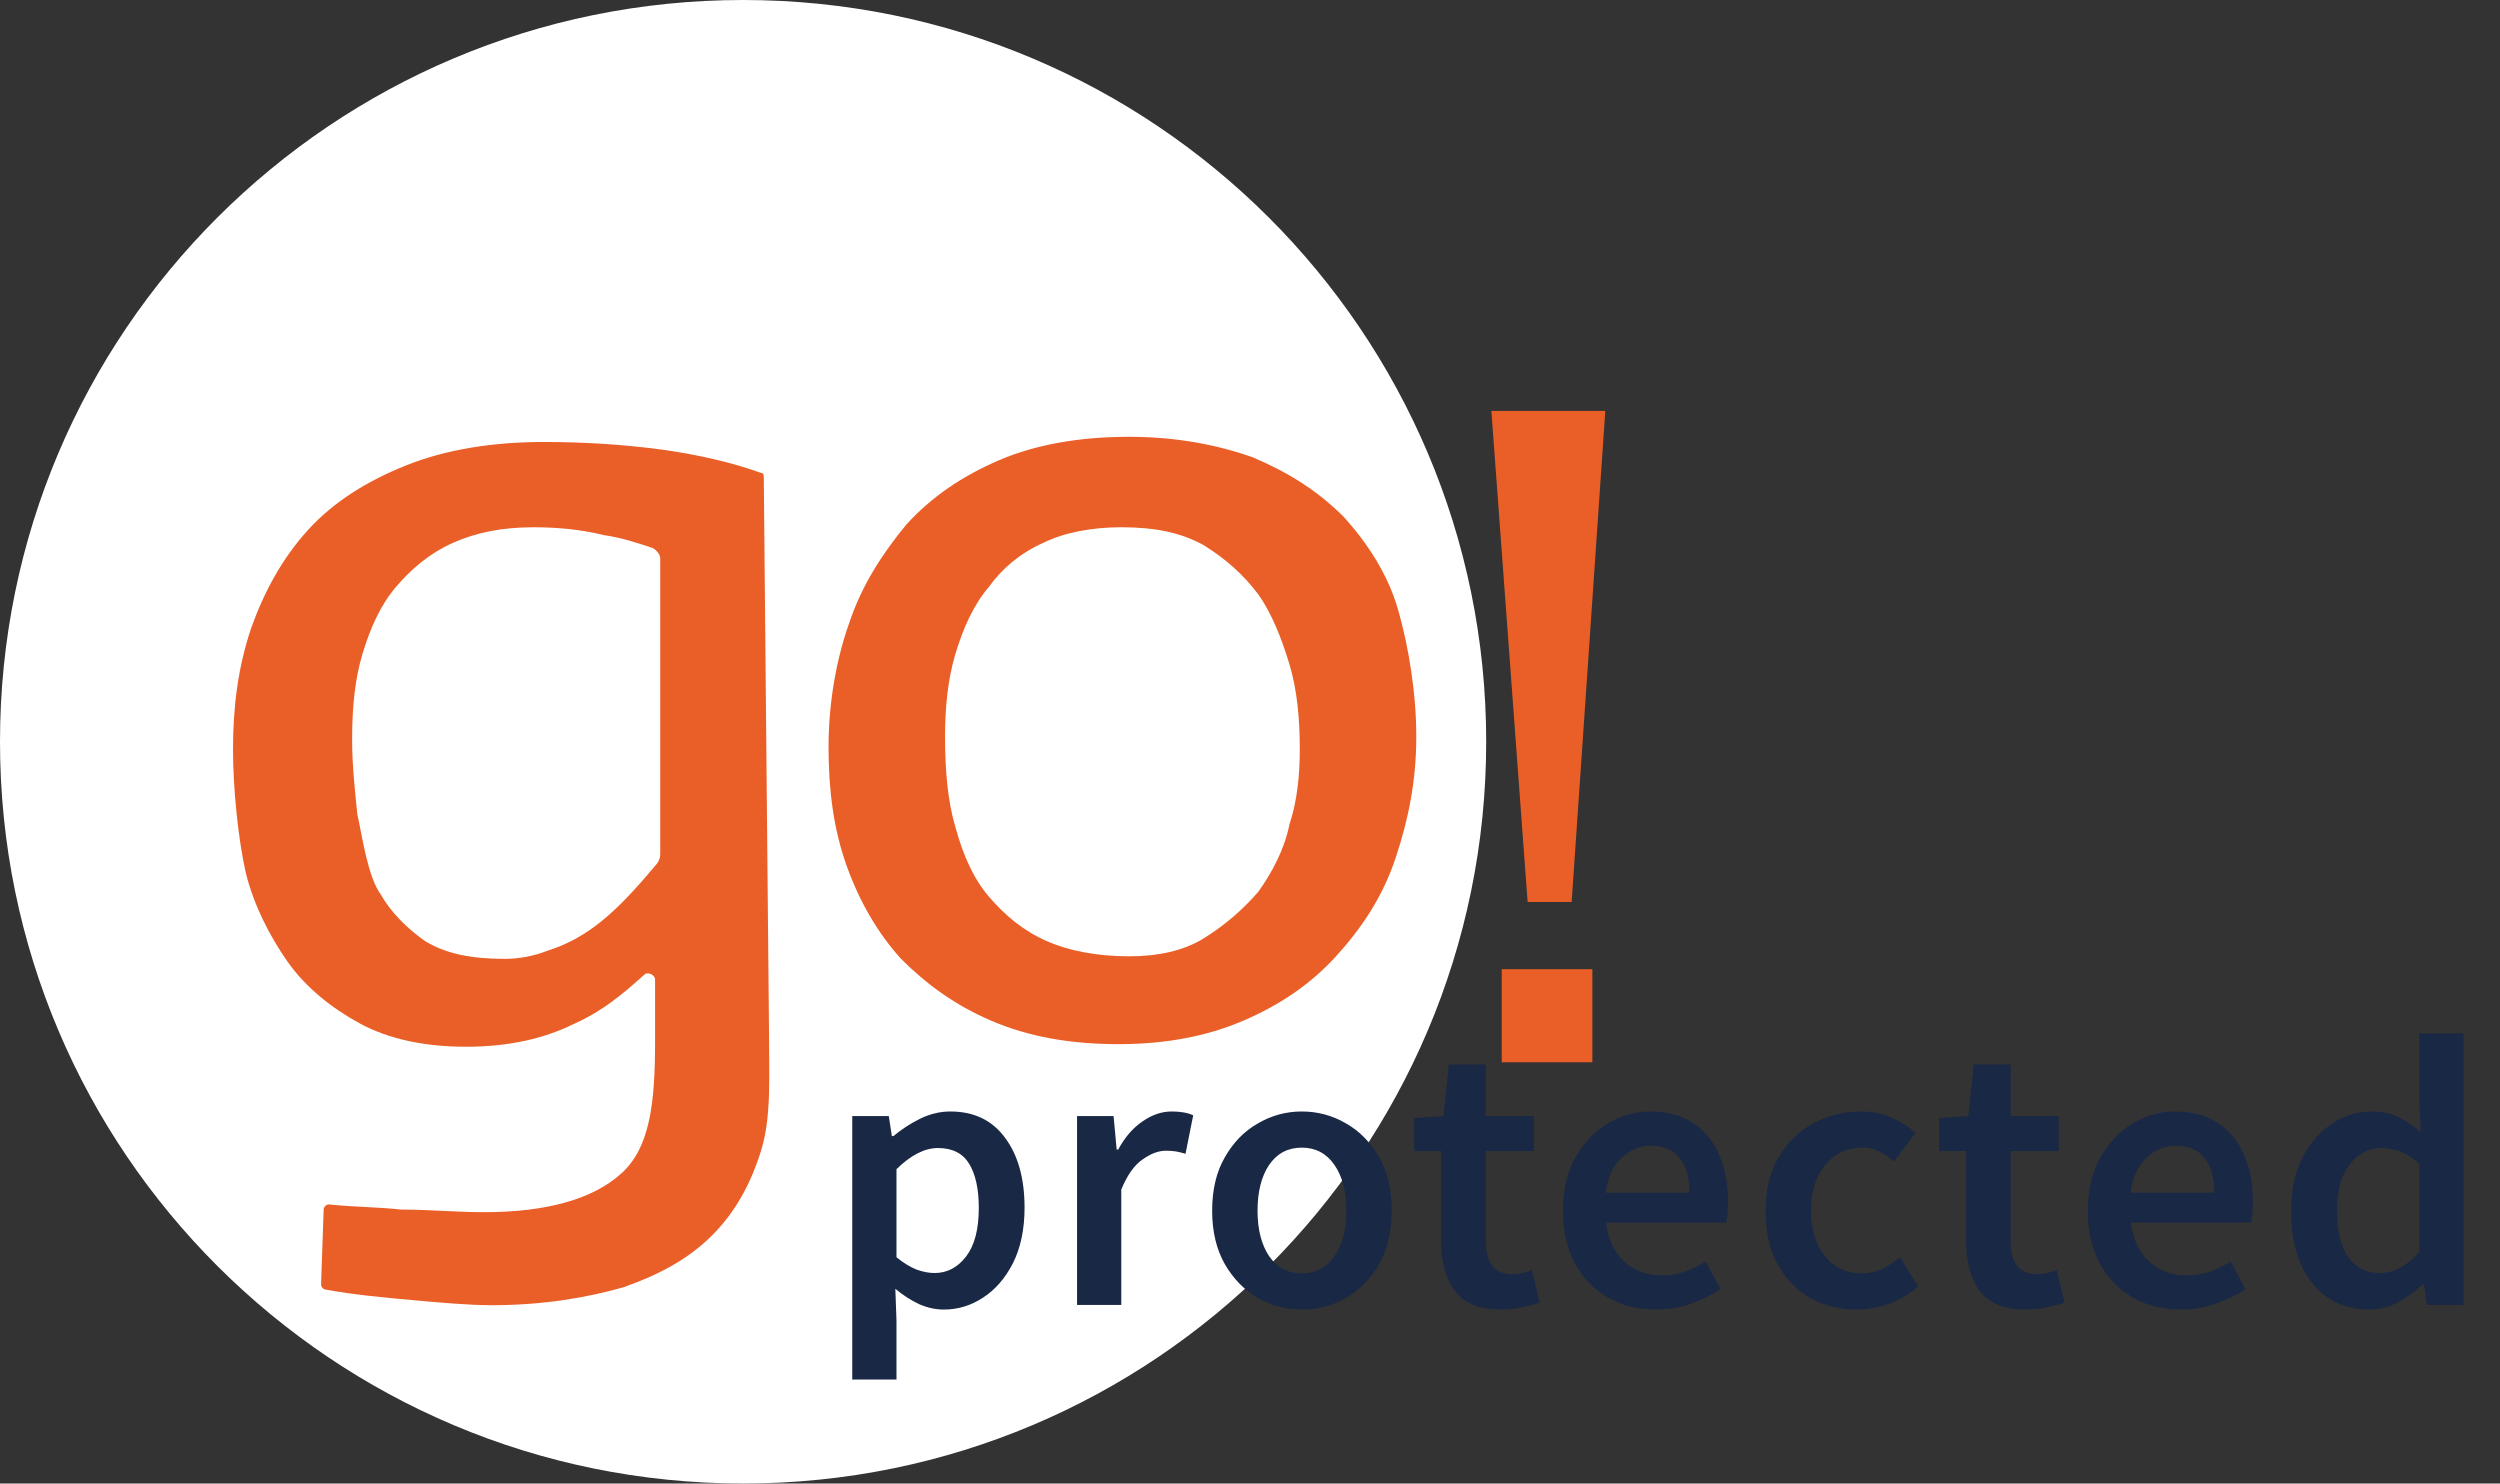
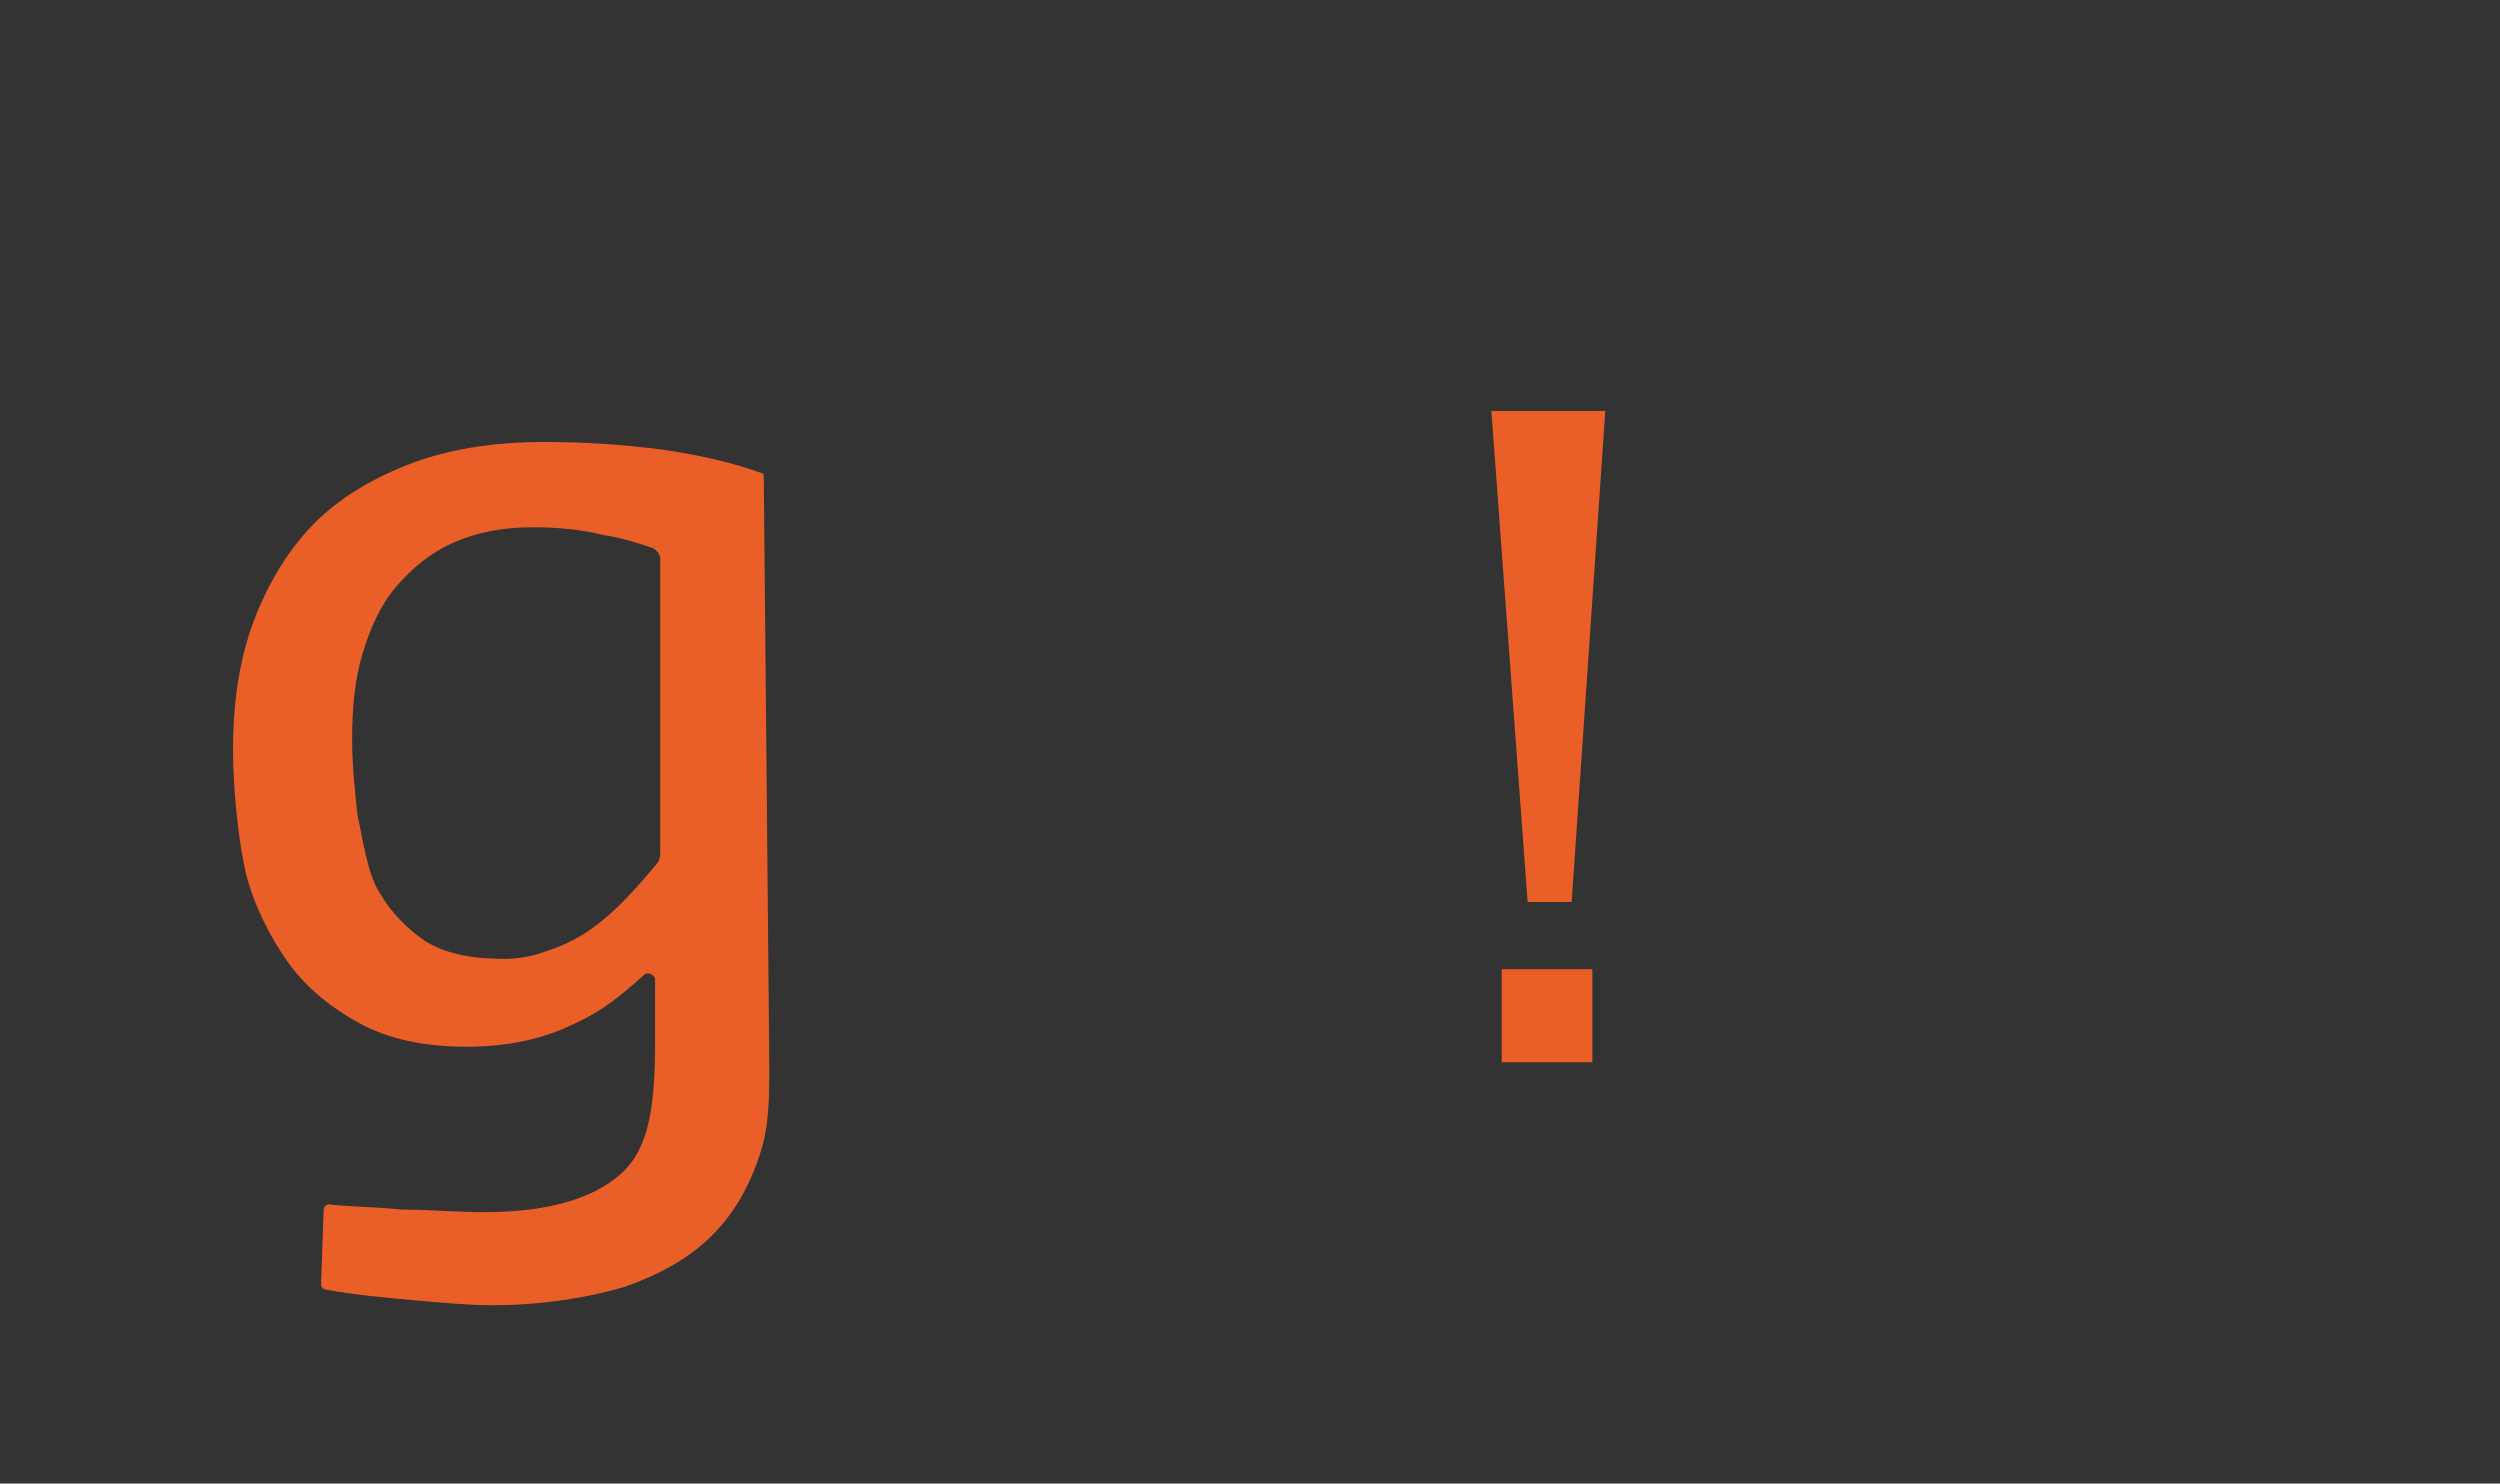
<svg xmlns="http://www.w3.org/2000/svg" width="182" height="108" viewBox="0 0 182 108" fill="none">
  <rect x="0" y="0" width="182" height="108" fill="#333333" stroke="none" />
-   <path d="M54.098 108C83.975 108 108.195 83.823 108.195 54C108.195 24.177 83.975 0 54.098 0C24.22 0 0 24.177 0 54C0 83.823 24.22 108 54.098 108Z" fill="white" />
  <path d="M55.983 75.075C55.983 78.273 56.171 81.284 55.417 83.73C54.663 86.176 53.532 88.246 51.836 89.939C50.139 91.632 48.066 92.761 45.427 93.702C42.788 94.454 39.584 95.019 35.814 95.019C34.117 95.019 32.044 94.831 29.97 94.643C27.897 94.454 25.824 94.266 23.75 93.89C23.562 93.89 23.373 93.702 23.373 93.514L23.562 88.057C23.562 87.869 23.75 87.681 23.939 87.681C25.635 87.869 27.52 87.869 29.216 88.057C31.29 88.057 33.175 88.246 35.248 88.246C39.772 88.246 43.165 87.305 45.238 85.423C47.312 83.542 47.689 80.343 47.689 75.827V71.312C47.689 70.935 47.123 70.747 46.935 70.935C45.238 72.441 43.919 73.57 41.846 74.51C39.584 75.639 36.945 76.204 33.929 76.204C30.913 76.204 28.274 75.639 26.201 74.51C24.127 73.381 22.242 71.876 20.923 69.995C19.603 68.113 18.472 65.855 17.907 63.597C17.341 61.151 16.964 57.388 16.964 54.566C16.964 51.367 17.341 48.545 18.284 45.723C19.226 43.089 20.546 40.643 22.431 38.573C24.316 36.503 26.766 34.998 29.593 33.869C32.421 32.74 35.814 32.176 39.584 32.176C42.599 32.176 45.427 32.364 48.254 32.74C50.893 33.117 53.344 33.681 55.417 34.434C55.605 34.434 55.605 34.622 55.605 34.81L55.983 75.075ZM48.066 40.643C48.066 40.455 47.877 40.078 47.5 39.89C46.369 39.514 45.238 39.138 43.919 38.949C42.411 38.573 40.715 38.385 38.83 38.385C36.568 38.385 34.683 38.761 32.986 39.514C31.29 40.266 29.97 41.395 28.839 42.712C27.709 44.029 26.954 45.723 26.389 47.604C25.823 49.486 25.635 51.556 25.635 53.813C25.635 55.695 25.824 57.388 26.012 59.27C26.389 60.963 26.766 63.785 27.709 65.103C28.462 66.42 29.593 67.549 30.913 68.489C32.421 69.43 34.306 69.806 36.756 69.806C37.699 69.806 38.83 69.618 39.772 69.242C42.788 68.301 44.861 66.42 47.689 63.033C48.066 62.657 48.066 62.28 48.066 62.092V40.643Z" fill="#EA5F28" />
-   <path d="M103.106 53.625C103.106 56.823 102.54 59.645 101.598 62.468C100.655 65.29 99.147 67.548 97.263 69.618C95.378 71.687 93.116 73.193 90.477 74.322C87.838 75.45 84.822 76.015 81.429 76.015C77.848 76.015 74.832 75.45 72.193 74.322C69.554 73.193 67.481 71.687 65.596 69.806C63.899 67.924 62.58 65.666 61.637 63.032C60.695 60.398 60.318 57.576 60.318 54.377C60.318 51.179 60.883 47.98 61.826 45.346C62.768 42.524 64.276 40.266 65.973 38.196C67.858 36.126 70.12 34.621 72.758 33.492C75.397 32.363 78.602 31.799 82.183 31.799C85.576 31.799 88.592 32.363 91.231 33.304C93.87 34.433 95.943 35.75 97.828 37.632C99.525 39.513 101.032 41.771 101.786 44.405C102.54 47.039 103.106 50.426 103.106 53.625ZM94.624 54.565C94.624 52.307 94.435 50.238 93.87 48.356C93.304 46.475 92.55 44.593 91.608 43.276C90.477 41.771 89.157 40.642 87.649 39.701C85.953 38.761 84.068 38.384 81.618 38.384C79.544 38.384 77.471 38.761 75.963 39.513C74.266 40.266 72.947 41.395 72.004 42.712C70.874 44.029 70.12 45.722 69.554 47.604C68.989 49.485 68.8 51.555 68.8 53.625C68.8 56.071 68.989 58.328 69.554 60.21C70.12 62.28 70.874 63.973 72.004 65.29C73.135 66.607 74.455 67.736 76.151 68.489C77.848 69.241 79.921 69.618 82.183 69.618C84.257 69.618 86.141 69.241 87.649 68.301C89.157 67.36 90.477 66.231 91.608 64.914C92.55 63.597 93.493 61.903 93.87 60.022C94.435 58.328 94.624 56.447 94.624 54.565Z" fill="#EA5F28" />
  <path d="M108.572 29.916H116.866L114.416 65.665H111.211L108.572 29.916ZM109.326 70.557H115.924V77.331H109.326V70.557Z" fill="#EA5F28" />
-   <path d="M62.044 100.432V81.252H64.704L64.928 82.708H65.04C65.619 82.223 66.263 81.803 66.972 81.448C67.7 81.093 68.437 80.916 69.184 80.916C70.901 80.916 72.227 81.551 73.16 82.82C74.112 84.089 74.588 85.788 74.588 87.916C74.588 89.484 74.308 90.828 73.748 91.948C73.188 93.049 72.46 93.889 71.564 94.468C70.687 95.047 69.735 95.336 68.708 95.336C68.111 95.336 67.513 95.205 66.916 94.944C66.319 94.664 65.74 94.291 65.18 93.824L65.264 96.12V100.432H62.044ZM68.036 92.676C68.951 92.676 69.716 92.275 70.332 91.472C70.948 90.669 71.256 89.493 71.256 87.944C71.256 86.563 71.023 85.489 70.556 84.724C70.089 83.959 69.333 83.576 68.288 83.576C67.317 83.576 66.309 84.089 65.264 85.116V91.528C65.768 91.939 66.253 92.237 66.72 92.424C67.187 92.592 67.625 92.676 68.036 92.676ZM78.409 95V81.252H81.069L81.293 83.688H81.405C81.89 82.792 82.478 82.111 83.169 81.644C83.859 81.159 84.569 80.916 85.297 80.916C85.95 80.916 86.473 81.009 86.865 81.196L86.305 83.996C86.062 83.921 85.838 83.865 85.633 83.828C85.427 83.791 85.175 83.772 84.877 83.772C84.335 83.772 83.766 83.987 83.169 84.416C82.571 84.827 82.058 85.555 81.629 86.6V95H78.409ZM94.769 95.336C93.63 95.336 92.566 95.056 91.577 94.496C90.587 93.917 89.785 93.096 89.169 92.032C88.553 90.949 88.245 89.652 88.245 88.14C88.245 86.609 88.553 85.312 89.169 84.248C89.785 83.165 90.587 82.344 91.577 81.784C92.566 81.205 93.63 80.916 94.769 80.916C95.926 80.916 96.999 81.205 97.989 81.784C98.978 82.344 99.781 83.165 100.397 84.248C101.013 85.312 101.321 86.609 101.321 88.14C101.321 89.652 101.013 90.949 100.397 92.032C99.781 93.096 98.978 93.917 97.989 94.496C96.999 95.056 95.926 95.336 94.769 95.336ZM94.769 92.704C95.777 92.704 96.57 92.284 97.149 91.444C97.727 90.604 98.017 89.503 98.017 88.14C98.017 86.759 97.727 85.648 97.149 84.808C96.57 83.968 95.777 83.548 94.769 83.548C93.761 83.548 92.967 83.968 92.389 84.808C91.829 85.648 91.549 86.759 91.549 88.14C91.549 89.503 91.829 90.604 92.389 91.444C92.967 92.284 93.761 92.704 94.769 92.704ZM109.283 95.336C107.696 95.336 106.567 94.879 105.895 93.964C105.242 93.031 104.915 91.827 104.915 90.352V83.8H102.955V81.392L105.083 81.252L105.475 77.5H108.163V81.252H111.663V83.8H108.163V90.352C108.163 91.957 108.807 92.76 110.095 92.76C110.338 92.76 110.59 92.732 110.851 92.676C111.112 92.601 111.336 92.527 111.523 92.452L112.083 94.832C111.71 94.963 111.28 95.075 110.795 95.168C110.328 95.28 109.824 95.336 109.283 95.336ZM120.559 95.336C119.289 95.336 118.141 95.056 117.115 94.496C116.088 93.917 115.276 93.096 114.679 92.032C114.081 90.949 113.783 89.652 113.783 88.14C113.783 86.647 114.081 85.359 114.679 84.276C115.295 83.193 116.088 82.363 117.059 81.784C118.029 81.205 119.047 80.916 120.111 80.916C121.361 80.916 122.407 81.196 123.247 81.756C124.087 82.297 124.721 83.063 125.151 84.052C125.58 85.023 125.795 86.152 125.795 87.44C125.795 88.112 125.748 88.635 125.655 89.008H116.919C117.068 90.221 117.507 91.164 118.235 91.836C118.963 92.508 119.877 92.844 120.979 92.844C121.576 92.844 122.127 92.76 122.631 92.592C123.153 92.405 123.667 92.153 124.171 91.836L125.263 93.852C124.609 94.281 123.881 94.636 123.079 94.916C122.276 95.196 121.436 95.336 120.559 95.336ZM116.891 86.824H122.995C122.995 85.76 122.761 84.929 122.295 84.332C121.828 83.716 121.128 83.408 120.195 83.408C119.392 83.408 118.673 83.707 118.039 84.304C117.423 84.883 117.04 85.723 116.891 86.824ZM135.17 95.336C133.919 95.336 132.79 95.056 131.782 94.496C130.793 93.917 129.999 93.096 129.402 92.032C128.823 90.949 128.534 89.652 128.534 88.14C128.534 86.609 128.851 85.312 129.486 84.248C130.121 83.165 130.961 82.344 132.006 81.784C133.07 81.205 134.209 80.916 135.422 80.916C136.299 80.916 137.065 81.065 137.718 81.364C138.371 81.663 138.95 82.027 139.454 82.456L137.886 84.556C137.531 84.239 137.167 83.996 136.794 83.828C136.421 83.641 136.019 83.548 135.59 83.548C134.489 83.548 133.583 83.968 132.874 84.808C132.183 85.648 131.838 86.759 131.838 88.14C131.838 89.503 132.174 90.604 132.846 91.444C133.537 92.284 134.423 92.704 135.506 92.704C136.047 92.704 136.551 92.592 137.018 92.368C137.503 92.125 137.942 91.845 138.334 91.528L139.65 93.656C139.015 94.216 138.306 94.636 137.522 94.916C136.738 95.196 135.954 95.336 135.17 95.336ZM147.494 95.336C145.907 95.336 144.778 94.879 144.106 93.964C143.453 93.031 143.126 91.827 143.126 90.352V83.8H141.166V81.392L143.294 81.252L143.686 77.5H146.374V81.252H149.874V83.8H146.374V90.352C146.374 91.957 147.018 92.76 148.306 92.76C148.549 92.76 148.801 92.732 149.062 92.676C149.323 92.601 149.547 92.527 149.734 92.452L150.294 94.832C149.921 94.963 149.491 95.075 149.006 95.168C148.539 95.28 148.035 95.336 147.494 95.336ZM158.77 95.336C157.5 95.336 156.352 95.056 155.326 94.496C154.299 93.917 153.487 93.096 152.89 92.032C152.292 90.949 151.994 89.652 151.994 88.14C151.994 86.647 152.292 85.359 152.89 84.276C153.506 83.193 154.299 82.363 155.27 81.784C156.24 81.205 157.258 80.916 158.322 80.916C159.572 80.916 160.618 81.196 161.458 81.756C162.298 82.297 162.932 83.063 163.362 84.052C163.791 85.023 164.006 86.152 164.006 87.44C164.006 88.112 163.959 88.635 163.866 89.008H155.13C155.279 90.221 155.718 91.164 156.446 91.836C157.174 92.508 158.088 92.844 159.19 92.844C159.787 92.844 160.338 92.76 160.842 92.592C161.364 92.405 161.878 92.153 162.382 91.836L163.474 93.852C162.82 94.281 162.092 94.636 161.29 94.916C160.487 95.196 159.647 95.336 158.77 95.336ZM155.102 86.824H161.206C161.206 85.76 160.972 84.929 160.506 84.332C160.039 83.716 159.339 83.408 158.406 83.408C157.603 83.408 156.884 83.707 156.25 84.304C155.634 84.883 155.251 85.723 155.102 86.824ZM172.457 95.336C170.74 95.336 169.368 94.701 168.341 93.432C167.315 92.163 166.801 90.399 166.801 88.14C166.801 86.647 167.072 85.359 167.613 84.276C168.173 83.193 168.901 82.363 169.797 81.784C170.693 81.205 171.636 80.916 172.625 80.916C173.409 80.916 174.072 81.056 174.613 81.336C175.173 81.597 175.715 81.961 176.237 82.428L176.125 80.216V75.232H179.345V95H176.685L176.461 93.516H176.349C175.845 94.02 175.257 94.449 174.585 94.804C173.913 95.159 173.204 95.336 172.457 95.336ZM173.241 92.676C174.268 92.676 175.229 92.163 176.125 91.136V84.724C175.659 84.295 175.192 83.996 174.725 83.828C174.259 83.66 173.792 83.576 173.325 83.576C172.448 83.576 171.692 83.977 171.057 84.78C170.441 85.564 170.133 86.675 170.133 88.112C170.133 89.587 170.404 90.716 170.945 91.5C171.487 92.284 172.252 92.676 173.241 92.676Z" fill="#192844" />
</svg>